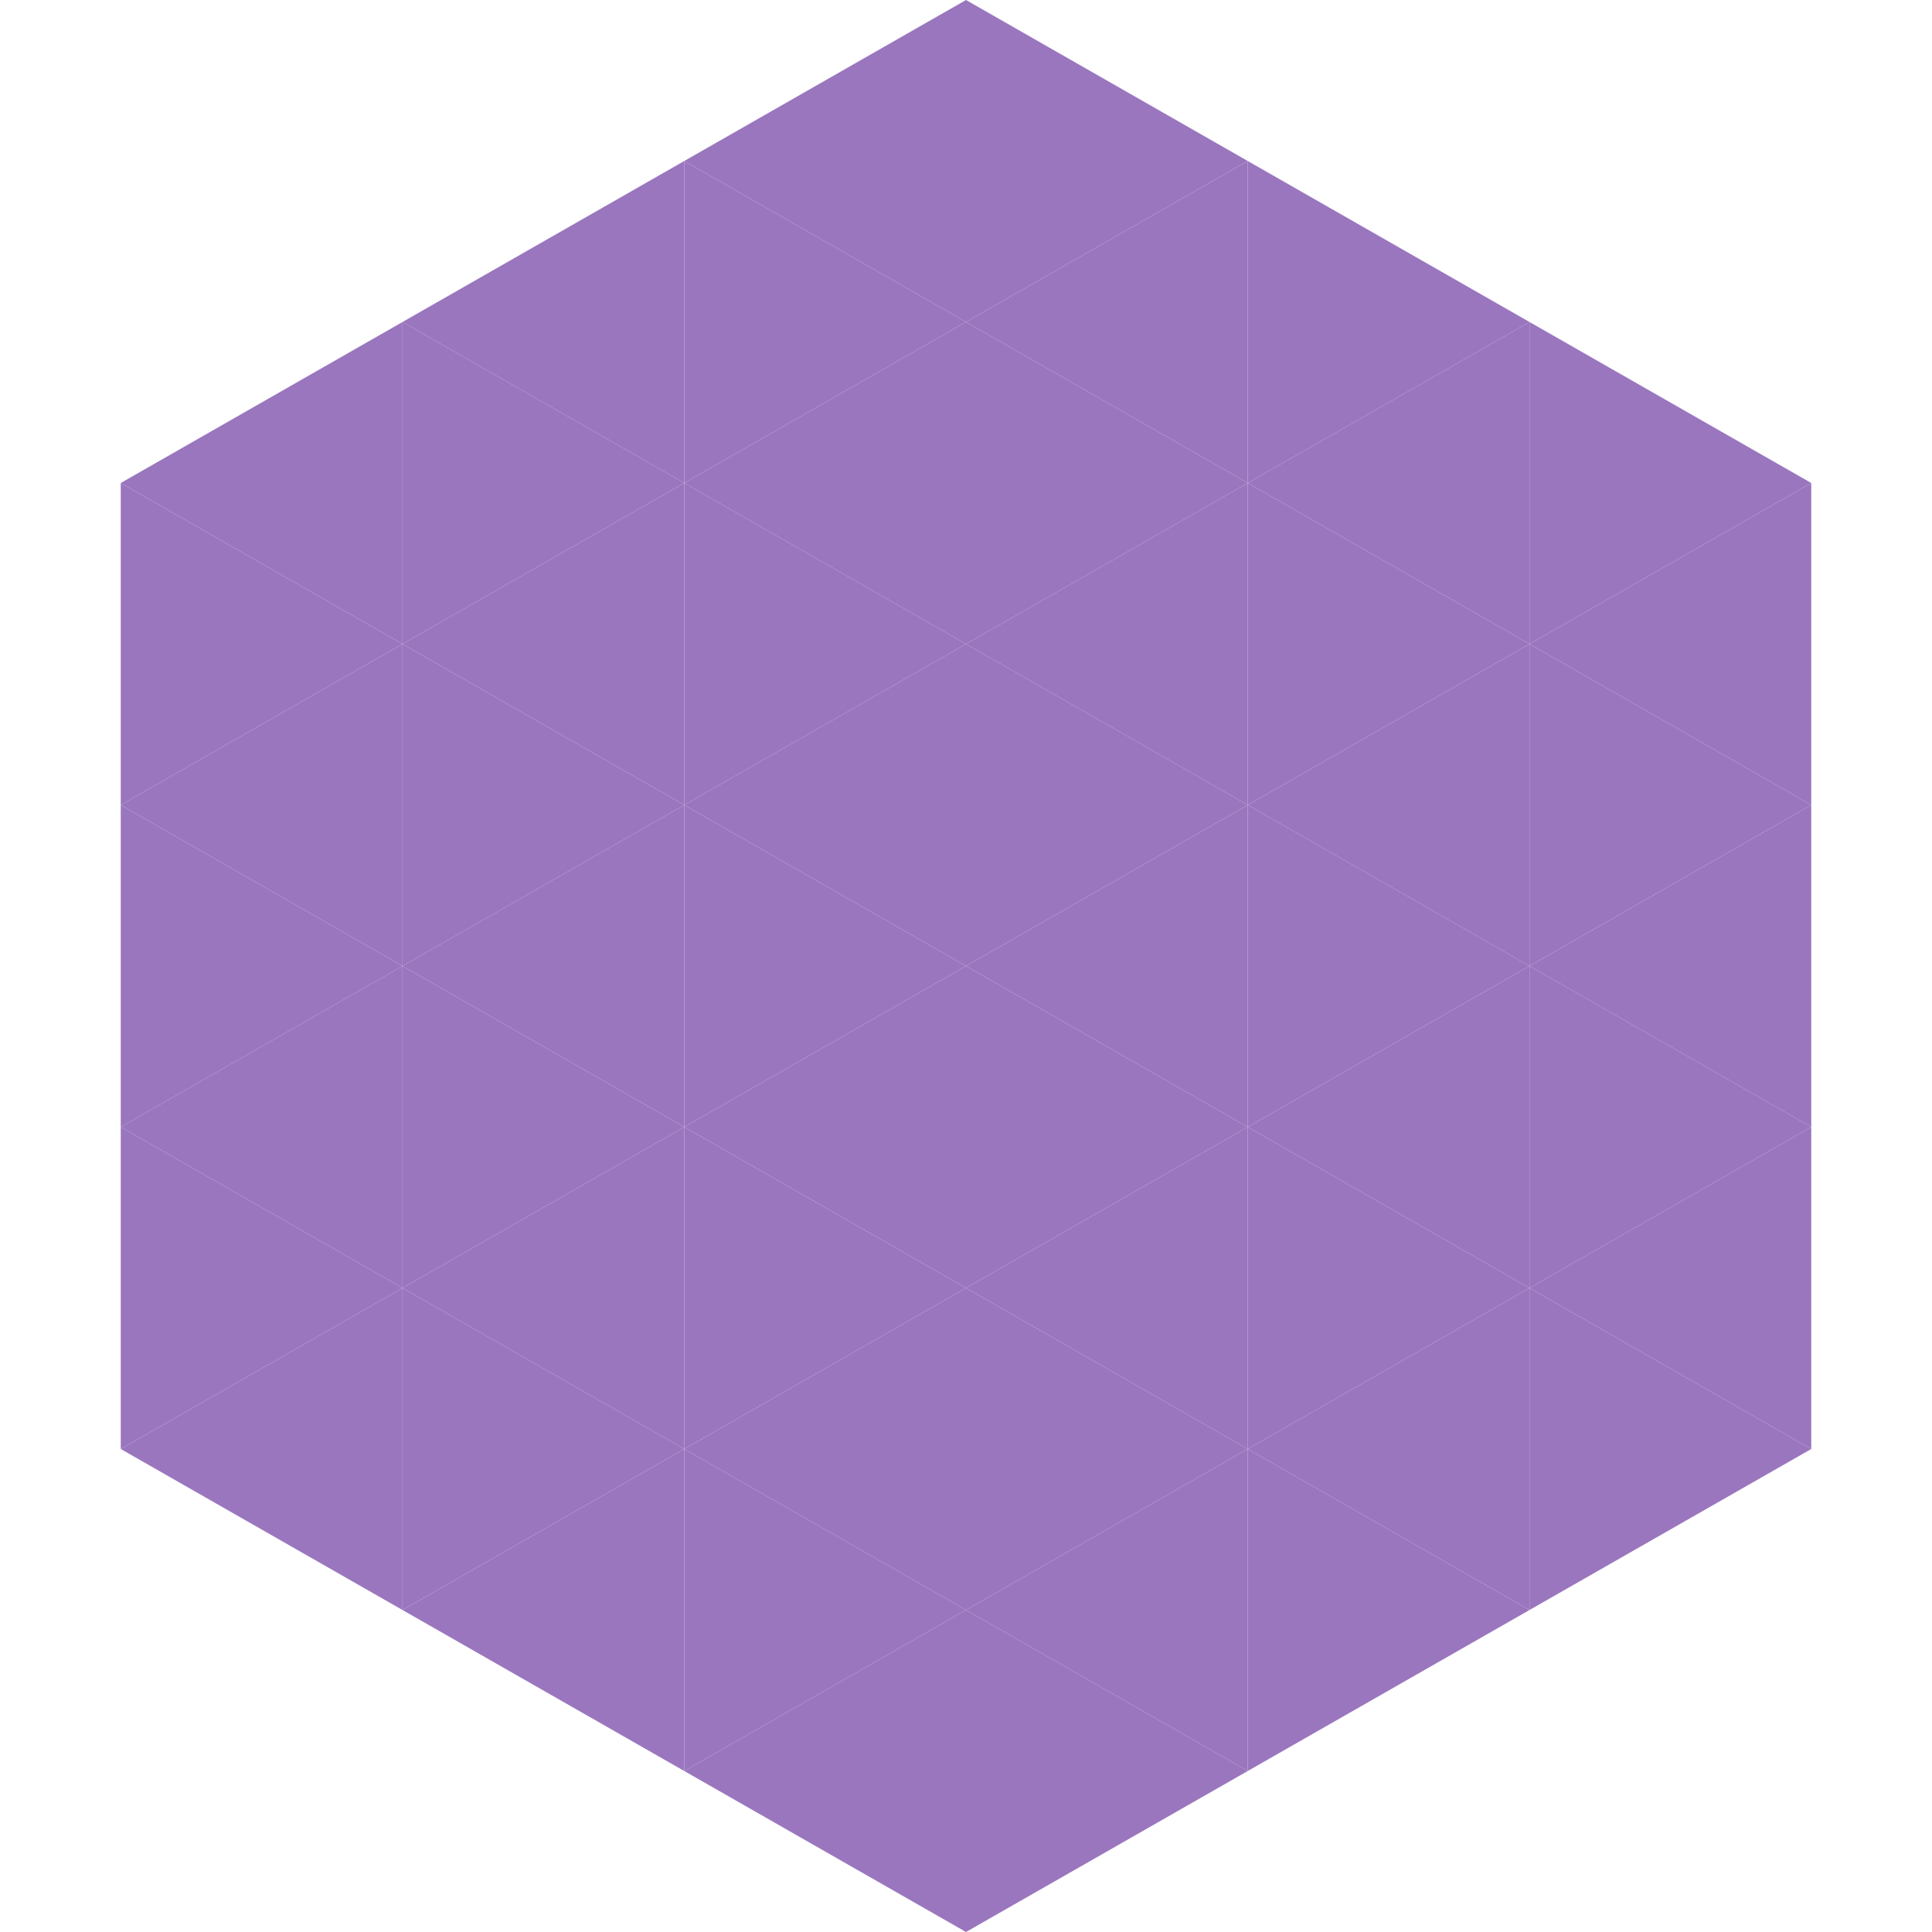
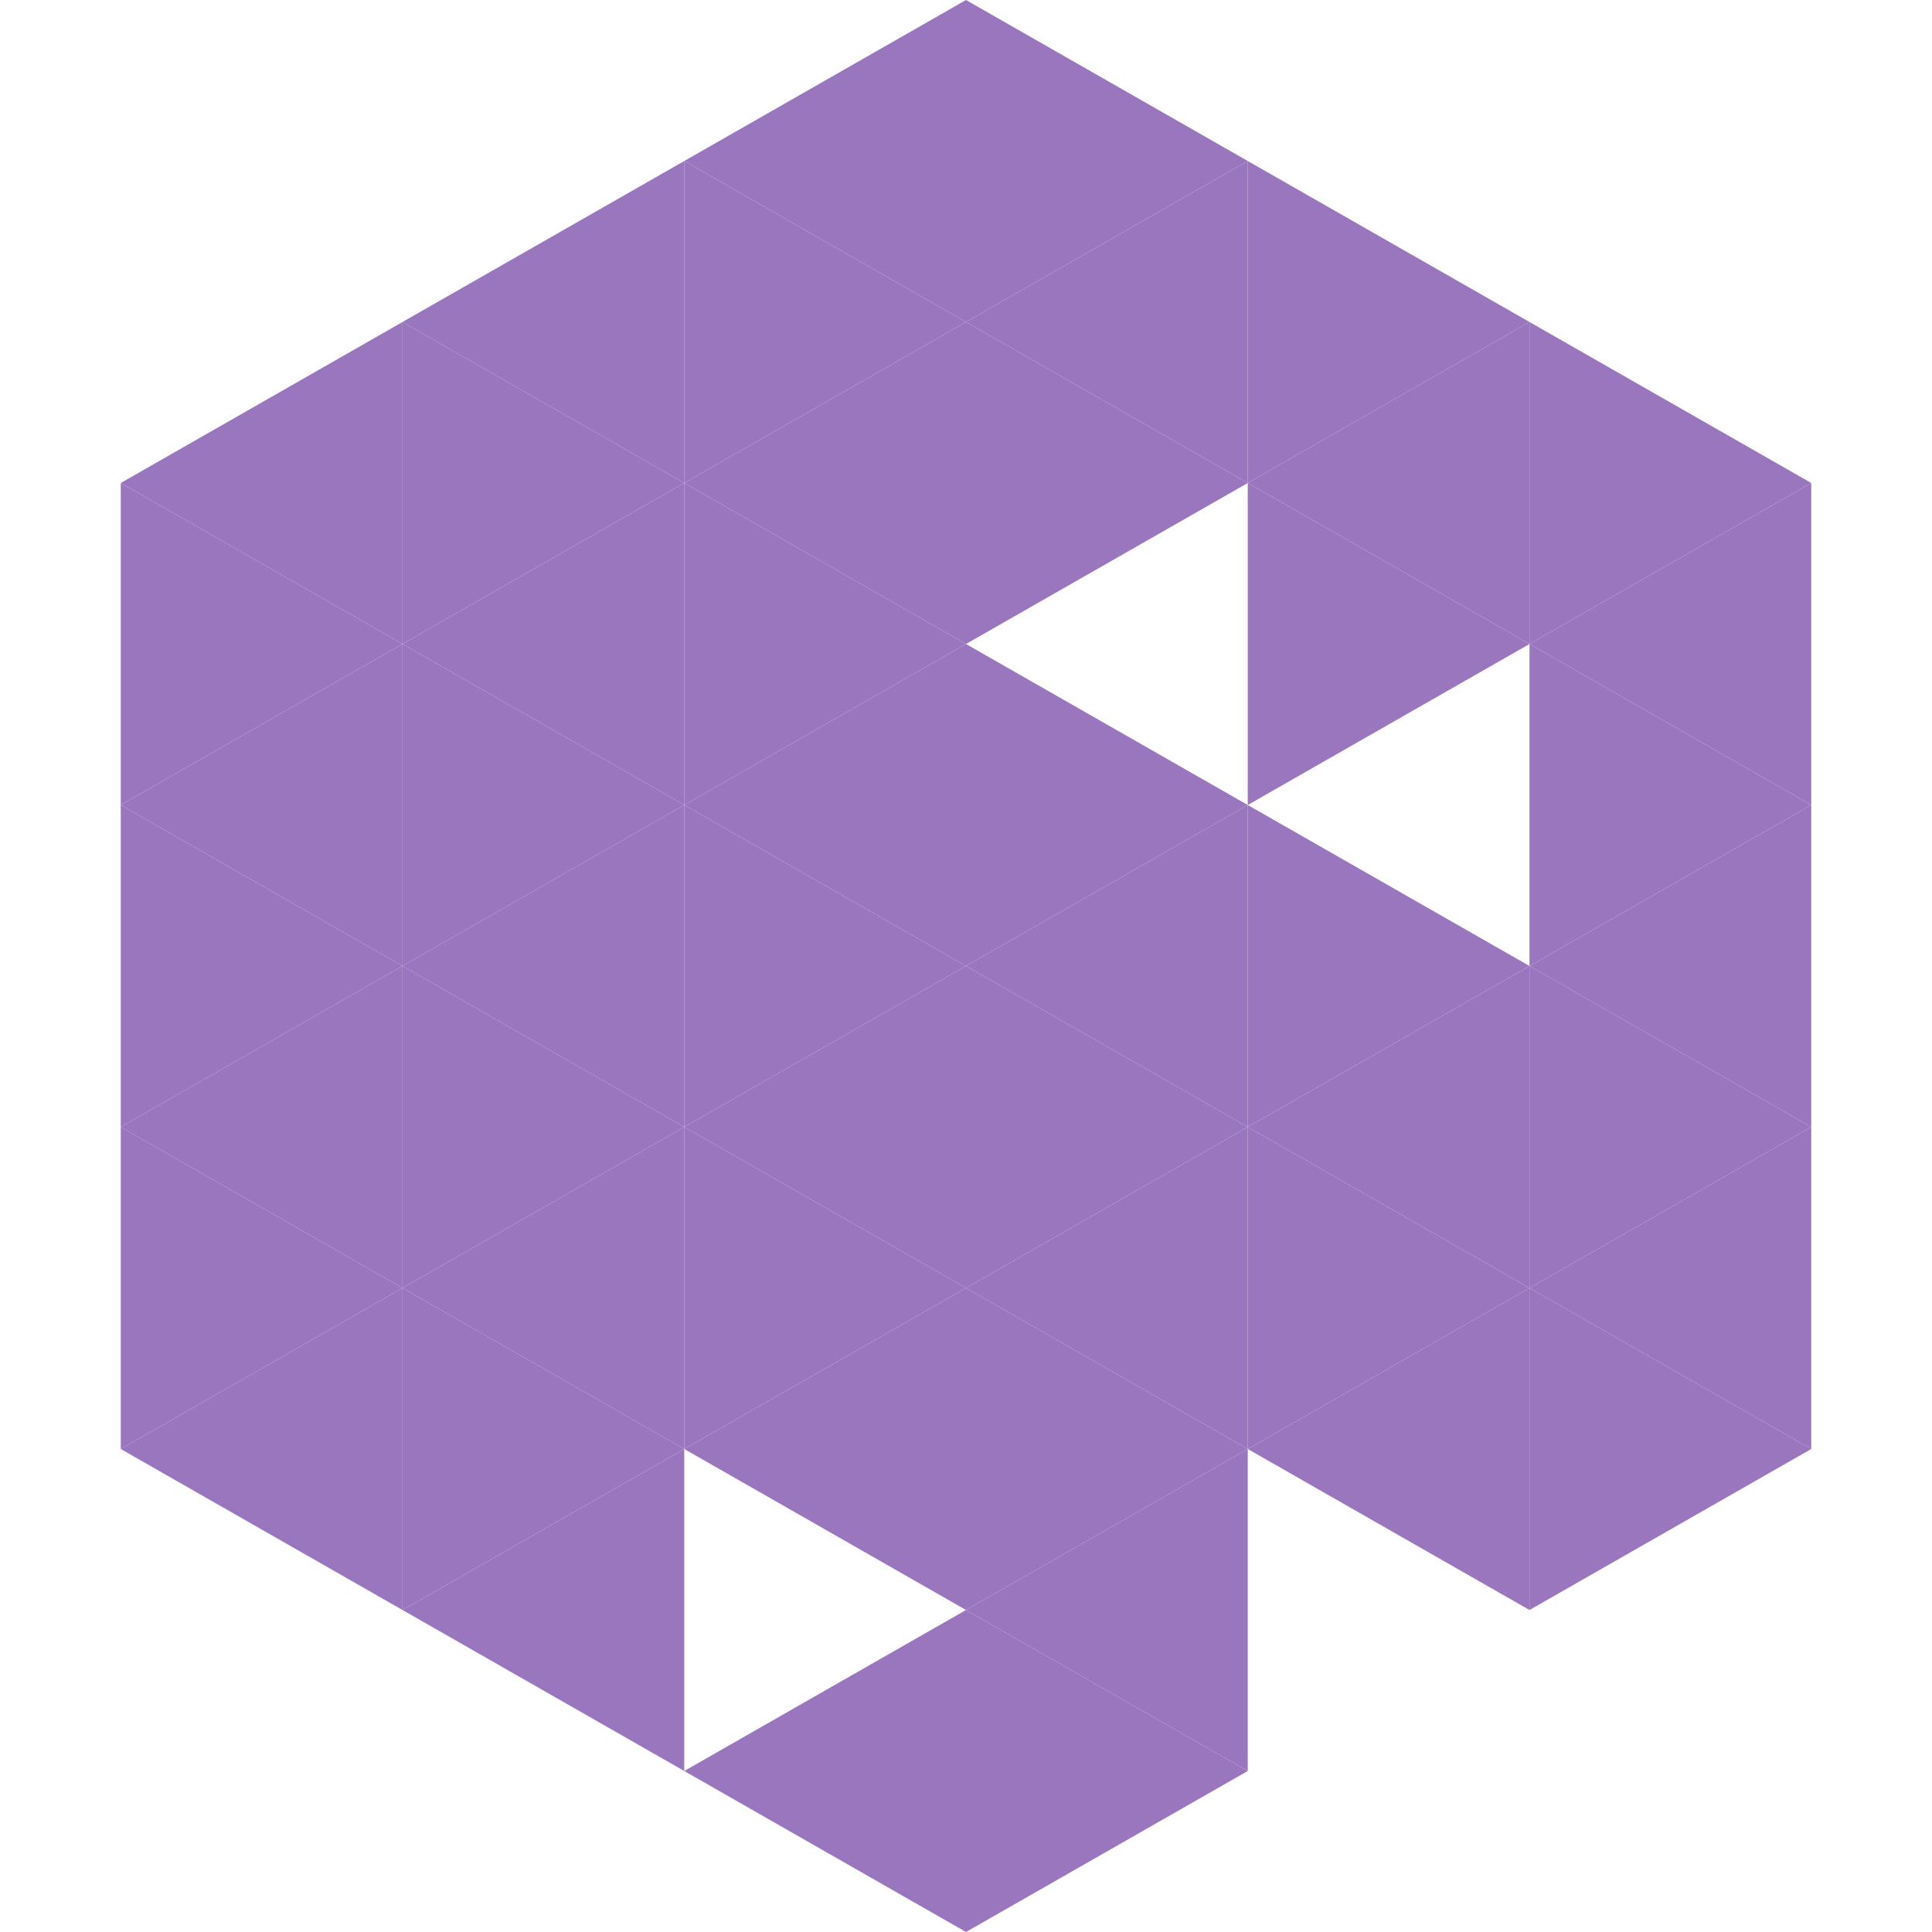
<svg xmlns="http://www.w3.org/2000/svg" width="240" height="240">
  <polygon points="50,40 15,60 50,80" style="fill:rgb(154,118,191)" />
  <polygon points="190,40 225,60 190,80" style="fill:rgb(154,118,191)" />
  <polygon points="15,60 50,80 15,100" style="fill:rgb(154,118,191)" />
  <polygon points="225,60 190,80 225,100" style="fill:rgb(154,118,191)" />
  <polygon points="50,80 15,100 50,120" style="fill:rgb(154,118,191)" />
  <polygon points="190,80 225,100 190,120" style="fill:rgb(154,118,191)" />
  <polygon points="15,100 50,120 15,140" style="fill:rgb(154,118,191)" />
  <polygon points="225,100 190,120 225,140" style="fill:rgb(154,118,191)" />
  <polygon points="50,120 15,140 50,160" style="fill:rgb(154,118,191)" />
  <polygon points="190,120 225,140 190,160" style="fill:rgb(154,118,191)" />
  <polygon points="15,140 50,160 15,180" style="fill:rgb(154,118,191)" />
  <polygon points="225,140 190,160 225,180" style="fill:rgb(154,118,191)" />
  <polygon points="50,160 15,180 50,200" style="fill:rgb(154,118,191)" />
  <polygon points="190,160 225,180 190,200" style="fill:rgb(154,118,191)" />
  <polygon points="15,180 50,200 15,220" style="fill:rgb(255,255,255); fill-opacity:0" />
  <polygon points="225,180 190,200 225,220" style="fill:rgb(255,255,255); fill-opacity:0" />
  <polygon points="50,0 85,20 50,40" style="fill:rgb(255,255,255); fill-opacity:0" />
  <polygon points="190,0 155,20 190,40" style="fill:rgb(255,255,255); fill-opacity:0" />
  <polygon points="85,20 50,40 85,60" style="fill:rgb(154,118,191)" />
  <polygon points="155,20 190,40 155,60" style="fill:rgb(154,118,191)" />
  <polygon points="50,40 85,60 50,80" style="fill:rgb(154,118,191)" />
  <polygon points="190,40 155,60 190,80" style="fill:rgb(154,118,191)" />
  <polygon points="85,60 50,80 85,100" style="fill:rgb(154,118,191)" />
  <polygon points="155,60 190,80 155,100" style="fill:rgb(154,118,191)" />
  <polygon points="50,80 85,100 50,120" style="fill:rgb(154,118,191)" />
-   <polygon points="190,80 155,100 190,120" style="fill:rgb(154,118,191)" />
  <polygon points="85,100 50,120 85,140" style="fill:rgb(154,118,191)" />
  <polygon points="155,100 190,120 155,140" style="fill:rgb(154,118,191)" />
  <polygon points="50,120 85,140 50,160" style="fill:rgb(154,118,191)" />
  <polygon points="190,120 155,140 190,160" style="fill:rgb(154,118,191)" />
  <polygon points="85,140 50,160 85,180" style="fill:rgb(154,118,191)" />
  <polygon points="155,140 190,160 155,180" style="fill:rgb(154,118,191)" />
  <polygon points="50,160 85,180 50,200" style="fill:rgb(154,118,191)" />
  <polygon points="190,160 155,180 190,200" style="fill:rgb(154,118,191)" />
  <polygon points="85,180 50,200 85,220" style="fill:rgb(154,118,191)" />
-   <polygon points="155,180 190,200 155,220" style="fill:rgb(154,118,191)" />
  <polygon points="120,0 85,20 120,40" style="fill:rgb(154,118,191)" />
  <polygon points="120,0 155,20 120,40" style="fill:rgb(154,118,191)" />
  <polygon points="85,20 120,40 85,60" style="fill:rgb(154,118,191)" />
  <polygon points="155,20 120,40 155,60" style="fill:rgb(154,118,191)" />
  <polygon points="120,40 85,60 120,80" style="fill:rgb(154,118,191)" />
  <polygon points="120,40 155,60 120,80" style="fill:rgb(154,118,191)" />
  <polygon points="85,60 120,80 85,100" style="fill:rgb(154,118,191)" />
-   <polygon points="155,60 120,80 155,100" style="fill:rgb(154,118,191)" />
  <polygon points="120,80 85,100 120,120" style="fill:rgb(154,118,191)" />
  <polygon points="120,80 155,100 120,120" style="fill:rgb(154,118,191)" />
  <polygon points="85,100 120,120 85,140" style="fill:rgb(154,118,191)" />
  <polygon points="155,100 120,120 155,140" style="fill:rgb(154,118,191)" />
  <polygon points="120,120 85,140 120,160" style="fill:rgb(154,118,191)" />
  <polygon points="120,120 155,140 120,160" style="fill:rgb(154,118,191)" />
  <polygon points="85,140 120,160 85,180" style="fill:rgb(154,118,191)" />
  <polygon points="155,140 120,160 155,180" style="fill:rgb(154,118,191)" />
  <polygon points="120,160 85,180 120,200" style="fill:rgb(154,118,191)" />
  <polygon points="120,160 155,180 120,200" style="fill:rgb(154,118,191)" />
-   <polygon points="85,180 120,200 85,220" style="fill:rgb(154,118,191)" />
  <polygon points="155,180 120,200 155,220" style="fill:rgb(154,118,191)" />
  <polygon points="120,200 85,220 120,240" style="fill:rgb(154,118,191)" />
  <polygon points="120,200 155,220 120,240" style="fill:rgb(154,118,191)" />
-   <polygon points="85,220 120,240 85,260" style="fill:rgb(255,255,255); fill-opacity:0" />
  <polygon points="155,220 120,240 155,260" style="fill:rgb(255,255,255); fill-opacity:0" />
</svg>